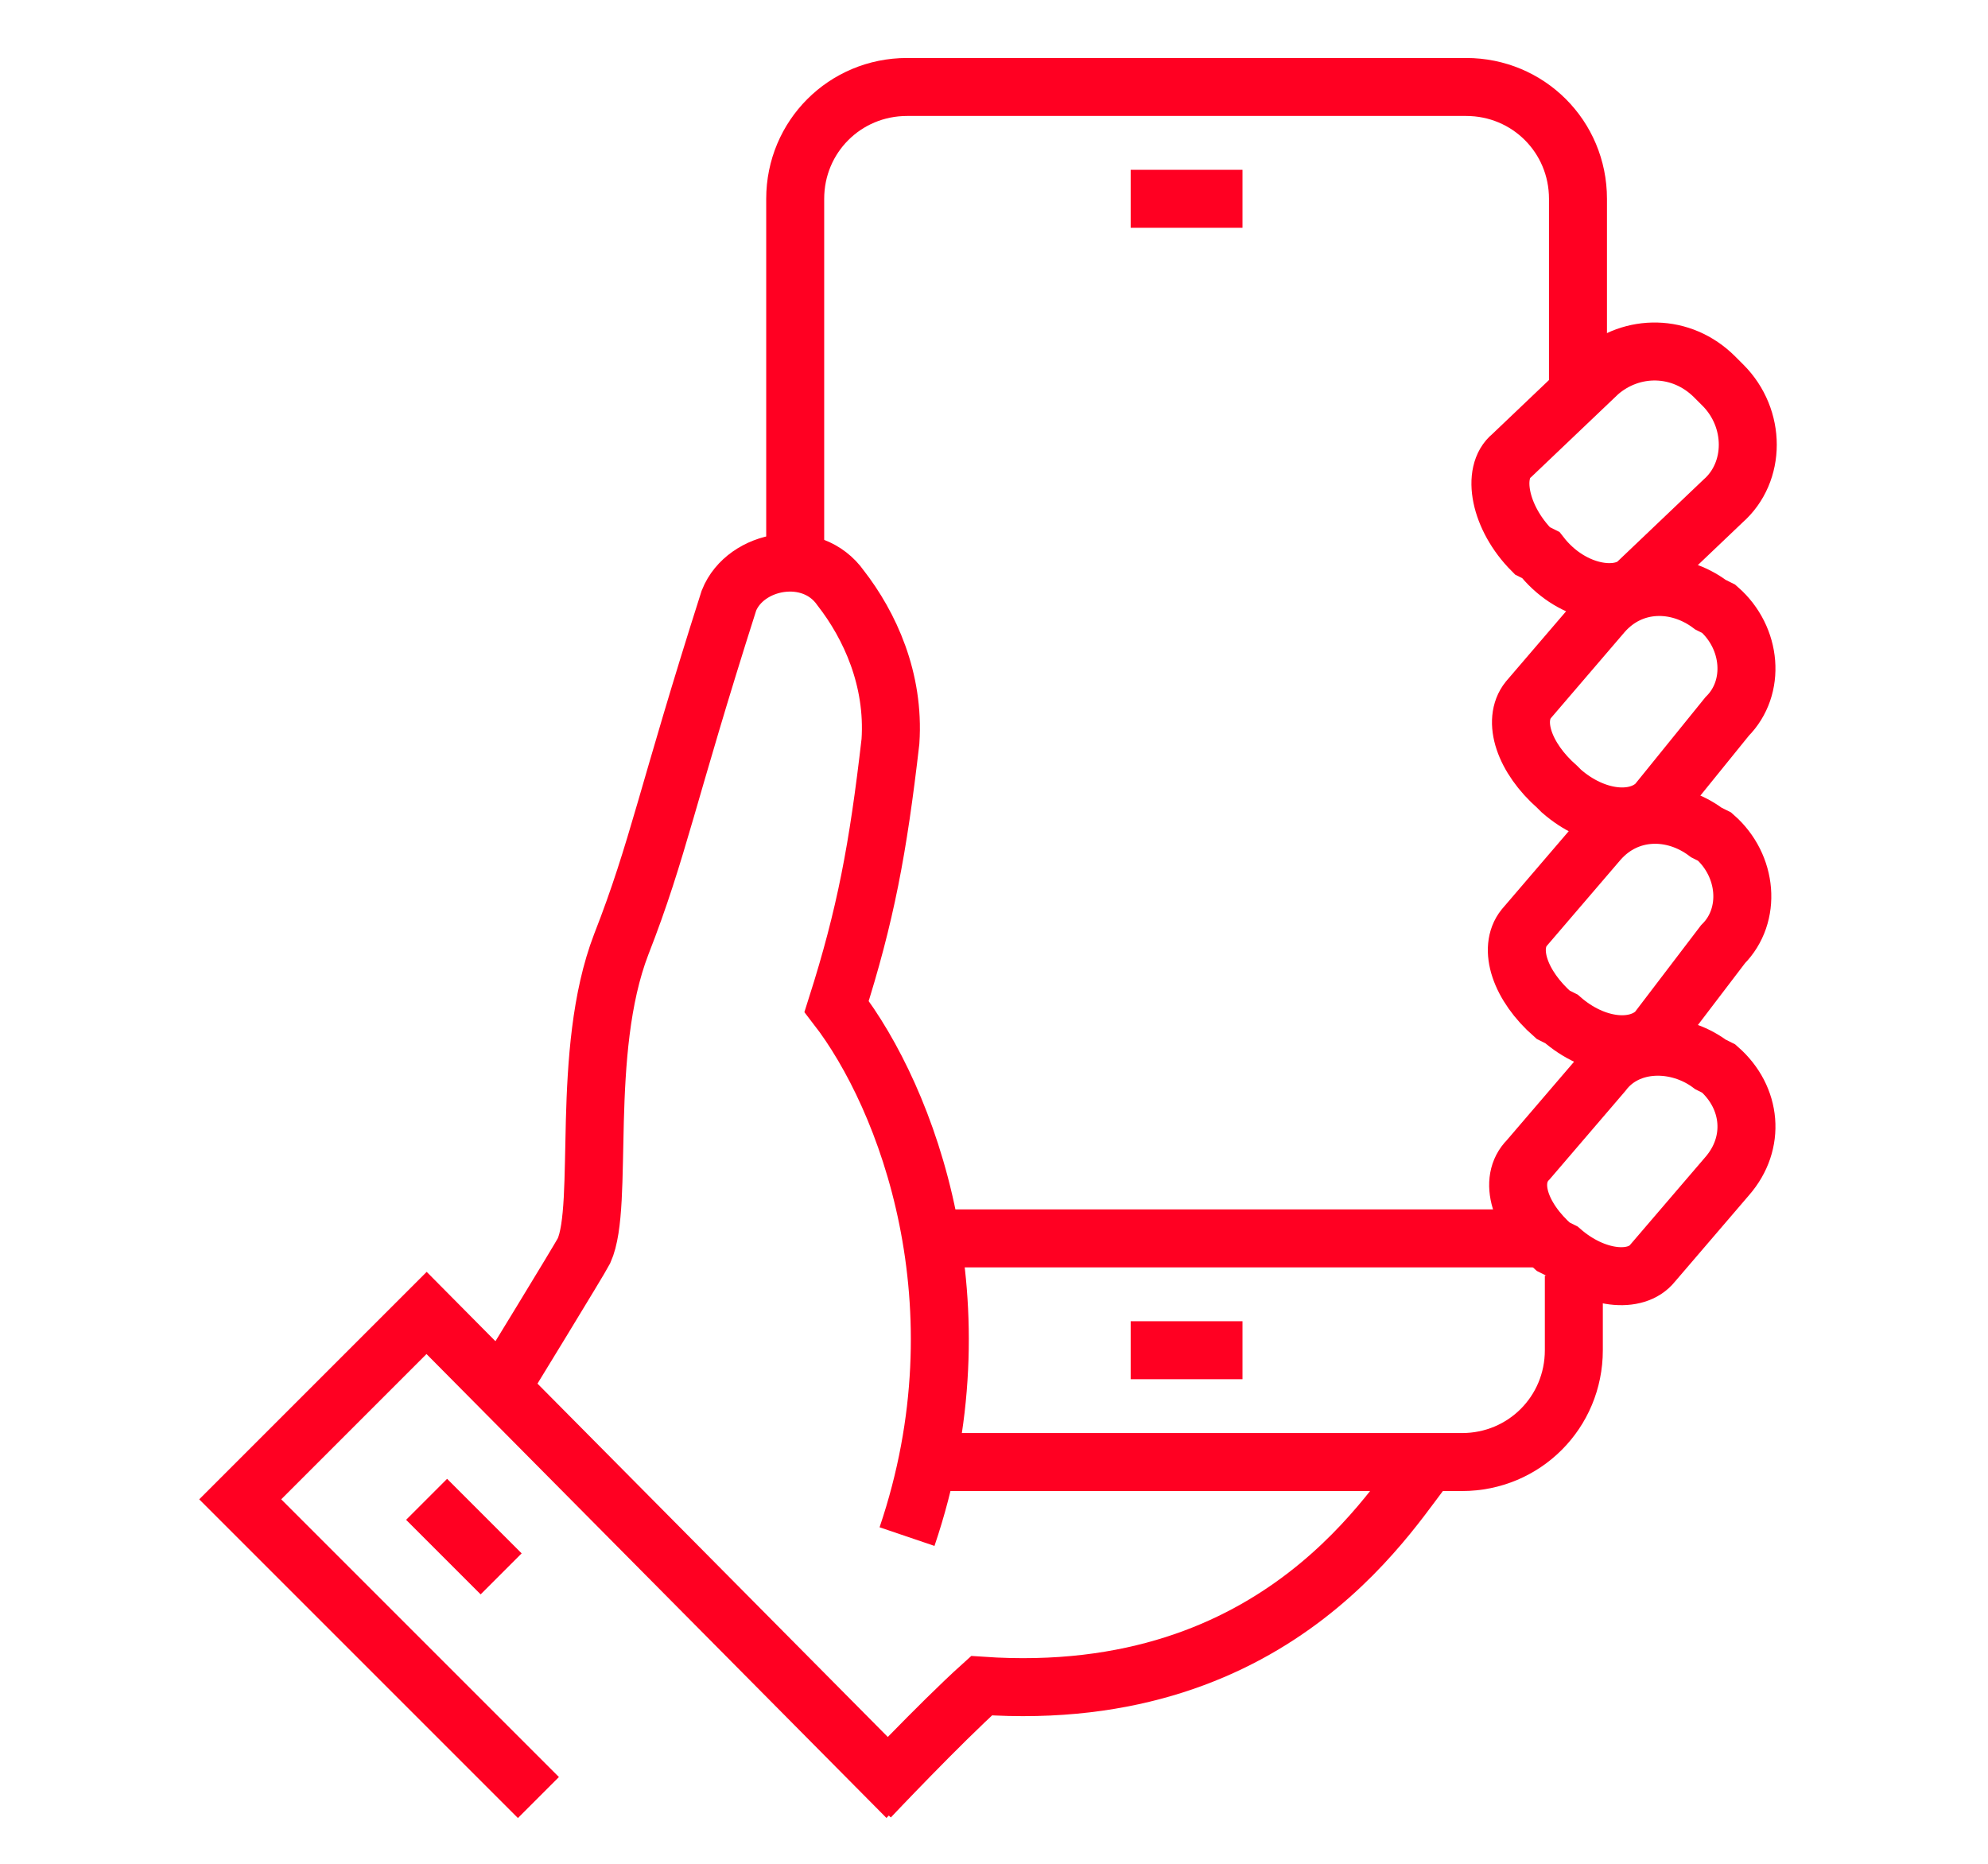
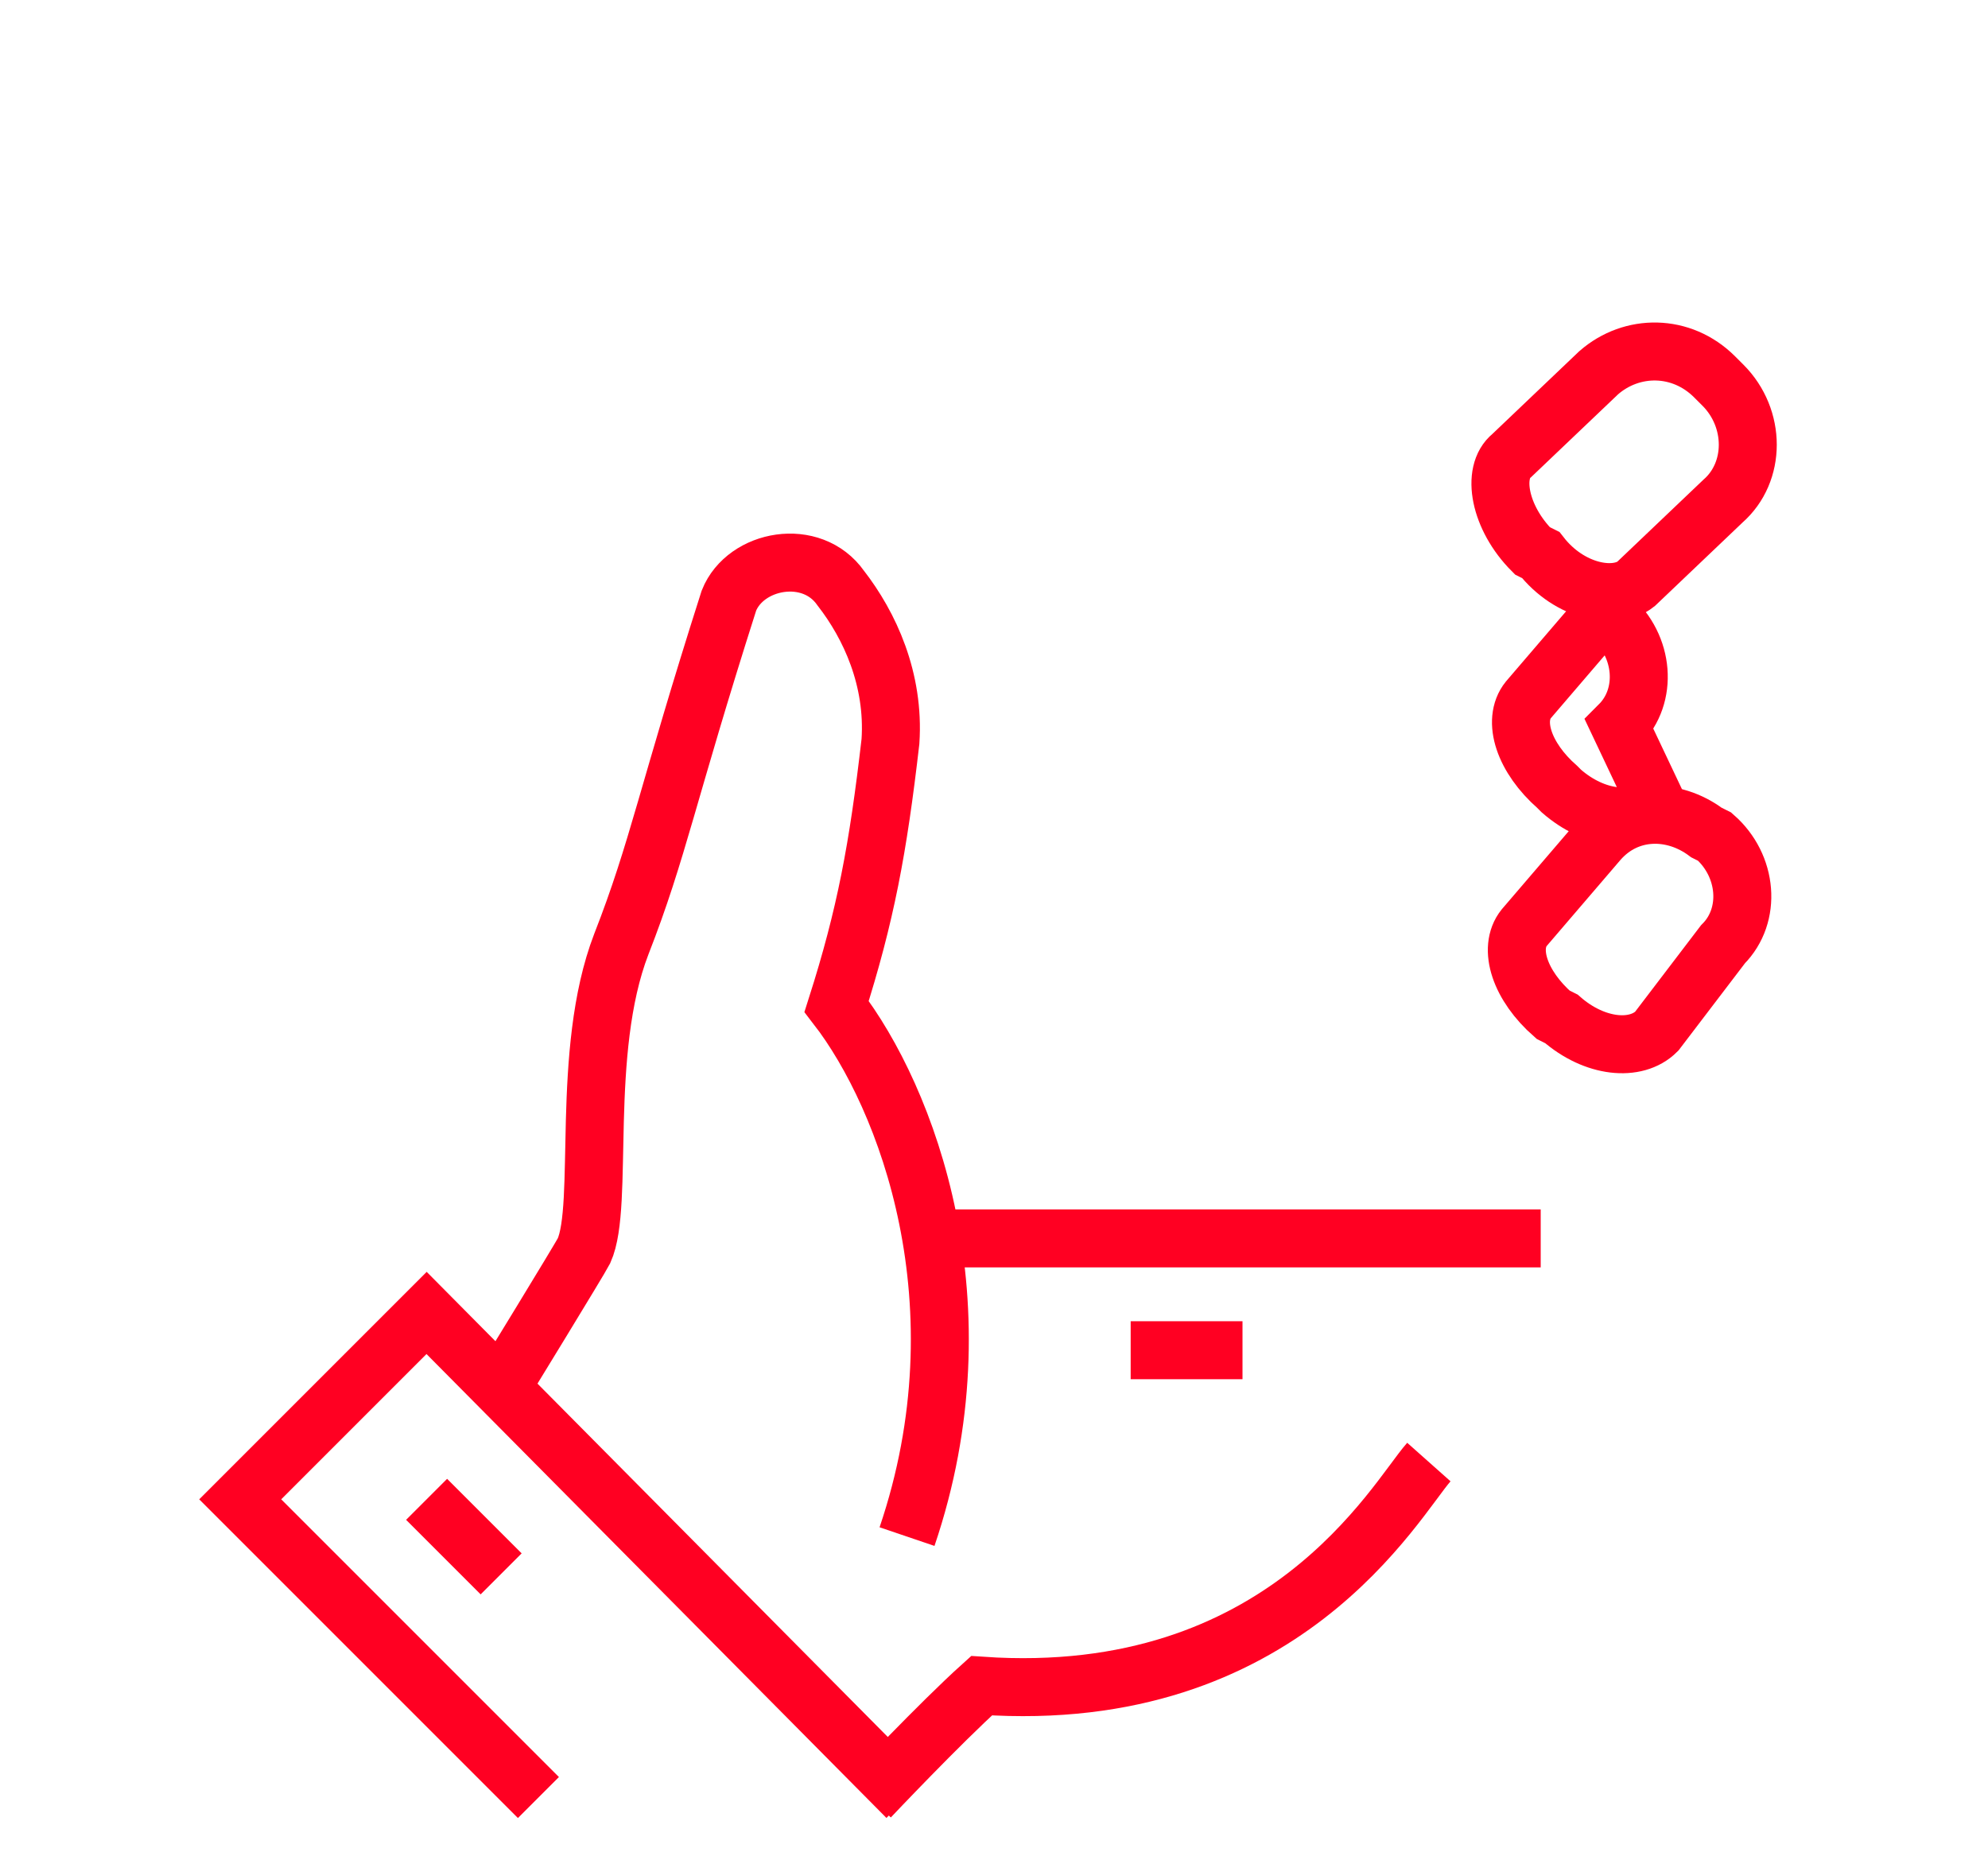
<svg xmlns="http://www.w3.org/2000/svg" version="1.1" id="a" x="0px" y="0px" viewBox="0 0 48 45" style="enable-background:new 0 0 48 45;" xml:space="preserve">
  <style type="text/css">
	.st0{fill:none;stroke:#FF0022;stroke-width:1.4;stroke-miterlimit:10;}
</style>
  <g>
    <path class="st0" d="M37.2,13.4L37,13.3c-0.8-0.8-1-1.9-0.5-2.3l2.1-2c0.8-0.7,2-0.7,2.8,0.1l0.2,0.2c0.8,0.8,0.8,2.1,0,2.8l-2.1,2   C39,14.5,37.9,14.3,37.2,13.4z" />
    <path class="st0" d="M21,43.4c0,0,1.7-1.8,2.7-2.7c7.3,0.5,10-4.5,10.8-5.4" />
-     <path class="st0" d="M37.7,30.2l-0.2-0.1c-0.8-0.7-1.1-1.6-0.6-2.1l1.8-2.1c0.6-0.8,1.8-0.8,2.6-0.2l0.2,0.1   c0.8,0.7,0.9,1.8,0.2,2.6l-1.8,2.1C39.5,31,38.5,30.9,37.7,30.2z" />
    <path class="st0" d="M21.9,37.1c1.9-5.6,0-10.6-1.7-12.8c0.7-2.2,1-3.8,1.3-6.4c0.1-1.5-0.5-2.8-1.2-3.7c-0.7-1-2.3-0.7-2.7,0.3   c-1.5,4.7-1.7,6-2.6,8.3c-1,2.6-0.4,6.3-0.9,7.4c-0.1,0.2-2,3.3-2,3.3" />
    <path class="st0" d="M37.7,24.6l-0.2-0.1c-0.8-0.7-1.1-1.6-0.7-2.1l1.8-2.1c0.7-0.8,1.8-0.8,2.6-0.2l0.2,0.1   c0.8,0.7,0.9,1.9,0.2,2.6L40,24.9C39.5,25.4,38.5,25.3,37.7,24.6z" />
-     <path class="st0" d="M37.7,19.1L37.6,19c-0.8-0.7-1.1-1.6-0.7-2.1l1.8-2.1c0.7-0.8,1.8-0.8,2.6-0.2l0.2,0.1   c0.8,0.7,0.9,1.9,0.2,2.6L40,19.4C39.5,19.9,38.5,19.8,37.7,19.1z" />
+     <path class="st0" d="M37.7,19.1L37.6,19c-0.8-0.7-1.1-1.6-0.7-2.1l1.8-2.1l0.2,0.1   c0.8,0.7,0.9,1.9,0.2,2.6L40,19.4C39.5,19.9,38.5,19.8,37.7,19.1z" />
    <line class="st0" x1="27.3" y1="32.6" x2="30" y2="32.6" />
-     <line class="st0" x1="27.3" y1="4.8" x2="30" y2="4.8" />
-     <path class="st0" d="M38.1,9.3V4.8c0-1.5-1.2-2.7-2.7-2.7H21.9c-1.5,0-2.7,1.2-2.7,2.7c0,2.6,0,9,0,9" />
-     <path class="st0" d="M21.9,35.3h13.4c1.5,0,2.7-1.2,2.7-2.7l0,0v-1.8" />
    <polyline class="st0" points="21.9,43.4 10.3,31.7 5.8,36.2 13,43.4  " />
    <line class="st0" x1="10.3" y1="36.2" x2="12.1" y2="38" />
    <line class="st0" x1="22.8" y1="29.9" x2="37.2" y2="29.9" />
  </g>
</svg>